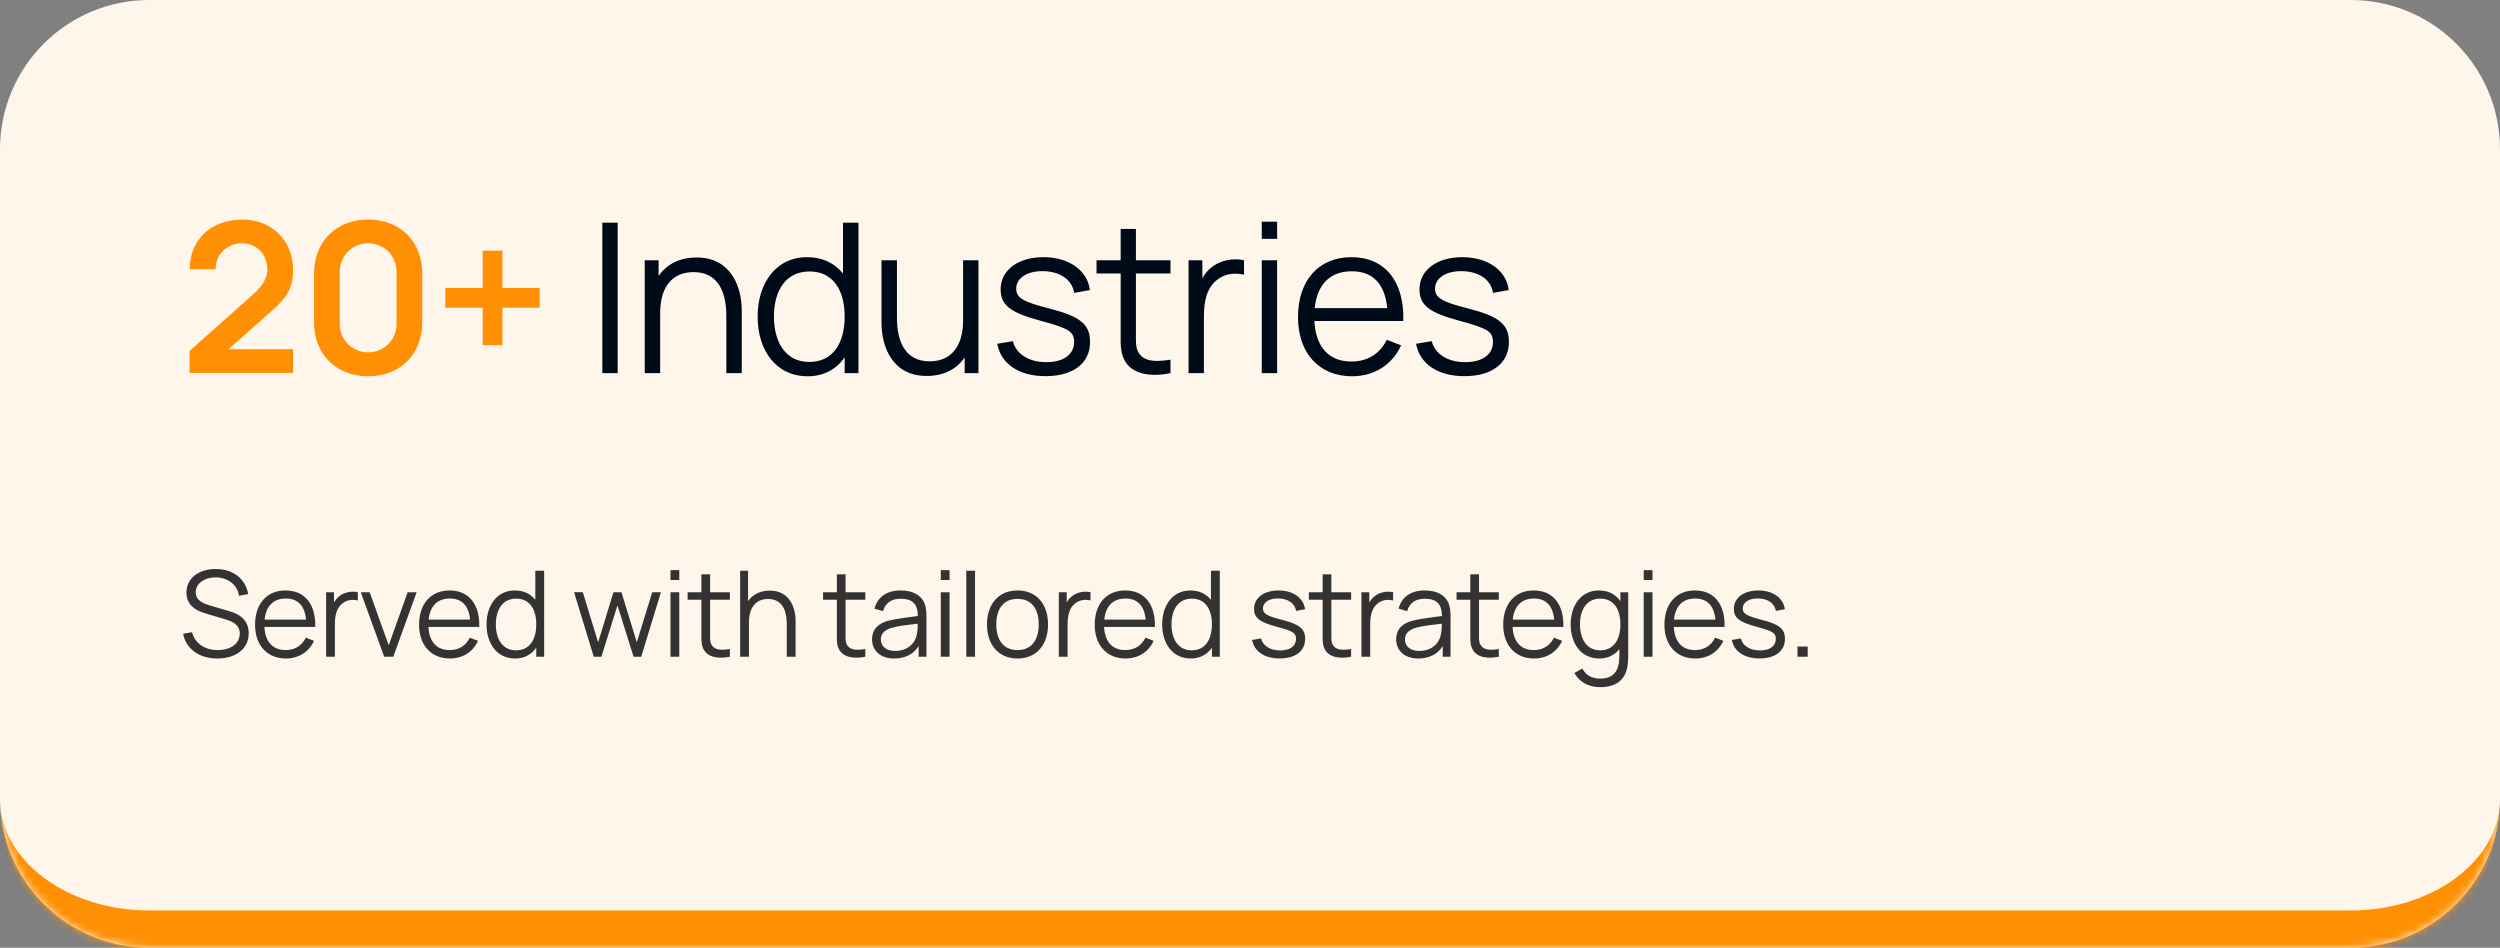
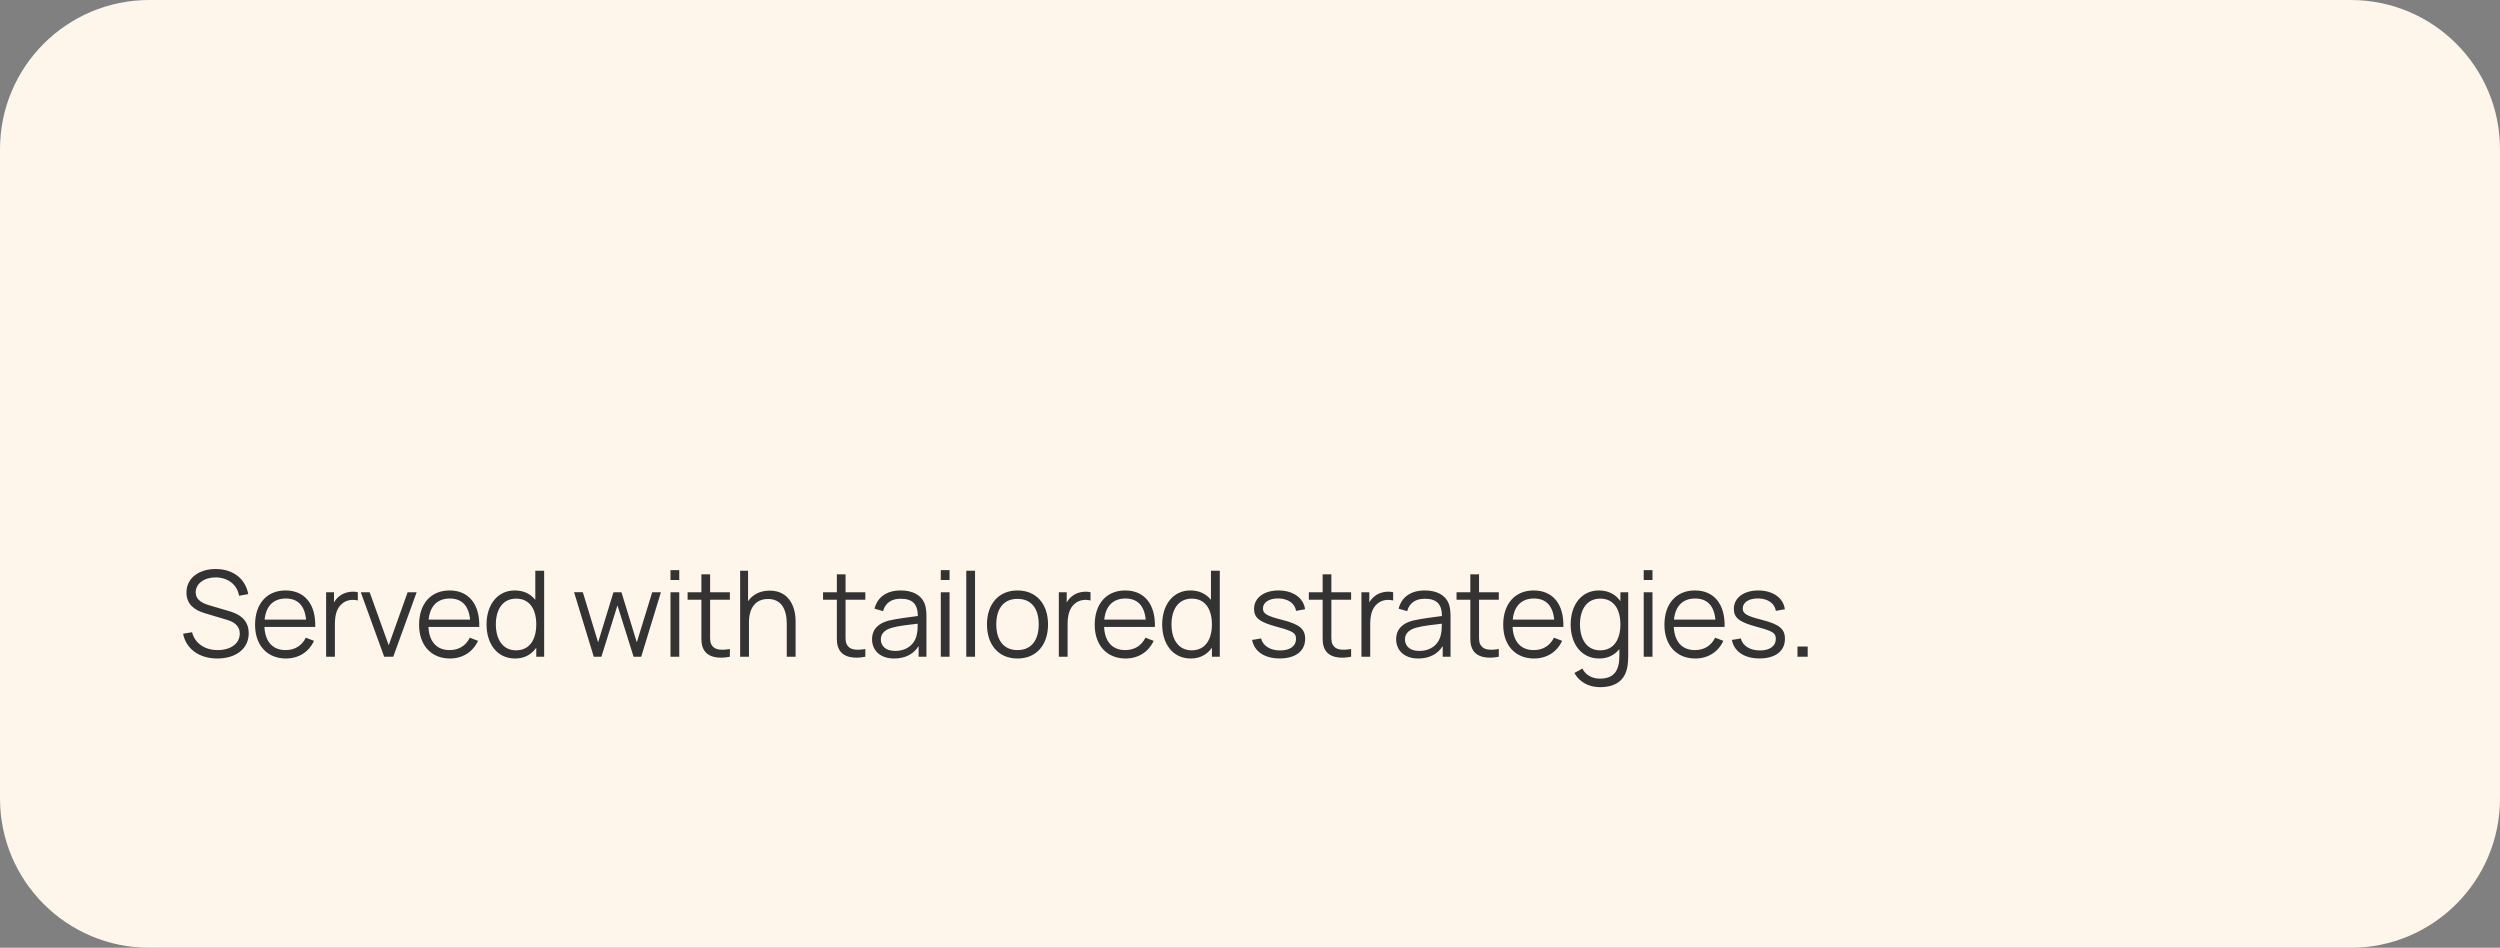
<svg xmlns="http://www.w3.org/2000/svg" width="335" height="127" viewBox="0 0 335 127" fill="none">
  <rect x="0" y="0" width="335" height="127" fill="#808080" stroke="none" />
  <mask id="path-1-inside-1_181_1579" fill="white">
-     <path d="M335 20C335 8.954 326.046 0 315 0H20C8.954 0 0 8.954 0 20V107C0 118.046 8.954 127 20 127H315C326.046 127 335 118.046 335 107V20Z" />
-   </mask>
+     </mask>
  <path d="M335 20C335 8.954 326.046 0 315 0H20C8.954 0 0 8.954 0 20V107C0 118.046 8.954 127 20 127H315C326.046 127 335 118.046 335 107V20Z" fill="#FFF6EB" />
-   <path d="M335 0H0H335ZM0 107C0 120.807 11.193 132 25 132H310C323.807 132 335 120.807 335 107C335 115.284 326.046 122 315 122H20C8.954 122 0 115.284 0 107ZM335 127V0V127ZM0 0V127V0Z" fill="#FF9004" mask="url(#path-1-inside-1_181_1579)" />
-   <path d="M39.274 49.972H25.4V47.032L34.024 39.346C35.354 38.156 35.816 37.106 35.816 36.112C35.816 34.096 34.43 32.598 32.428 32.598C30.328 32.598 28.844 34.236 28.9 36.084H25.428C25.428 32.052 28.326 29.42 32.498 29.42C36.376 29.42 39.274 32.206 39.274 36.154C39.274 39.038 38.084 40.2 35.788 42.216L30.622 46.794H39.274V49.972ZM49.332 50.42C45.034 50.42 42.08 47.466 42.08 43.168V36.672C42.08 32.374 45.034 29.42 49.332 29.42C53.63 29.42 56.584 32.374 56.584 36.672V43.168C56.584 47.466 53.63 50.42 49.332 50.42ZM49.332 47.214C51.46 47.214 53.14 45.534 53.14 43.406V36.42C53.14 34.278 51.46 32.598 49.332 32.598C47.204 32.598 45.524 34.278 45.524 36.42V43.406C45.524 45.534 47.204 47.214 49.332 47.214ZM67.327 46.248H64.681V41.236H59.669V38.59H64.681V33.592H67.327V38.59H72.311V41.236H67.327V46.248Z" fill="#FF9004" />
-   <path d="M80.711 50V29.84H82.769V50H80.711ZM97.326 42.286C97.326 38.954 96.108 36.462 92.944 36.462C90.032 36.462 88.464 38.52 88.464 41.936V50H86.392V34.88H88.254V36.98C89.374 35.342 91.166 34.502 93.336 34.502C97.872 34.502 99.398 38.282 99.398 41.684V50H97.326V42.286ZM108.228 50.42C103.986 50.42 101.522 46.962 101.522 42.426C101.522 37.918 104 34.46 108.144 34.46C110.244 34.46 111.854 35.286 112.96 36.658V29.84H115.032V50H113.184V47.886C112.092 49.454 110.426 50.42 108.228 50.42ZM103.706 42.426C103.706 45.87 105.288 48.502 108.438 48.502C111.658 48.502 113.184 45.926 113.184 42.426C113.184 38.87 111.63 36.378 108.48 36.378C105.232 36.378 103.706 39.01 103.706 42.426ZM124.181 50.378C119.645 50.378 118.119 46.598 118.119 43.196V34.88H120.191V42.594C120.191 45.926 121.409 48.418 124.573 48.418C127.485 48.418 129.053 46.36 129.053 42.944V34.88H131.111V50H129.263V47.9C128.143 49.538 126.351 50.378 124.181 50.378ZM140.106 50.406C136.564 50.406 134.142 48.796 133.624 46.066L135.724 45.716C136.158 47.438 137.866 48.53 140.218 48.53C142.514 48.53 143.928 47.494 143.928 45.842C143.928 44.442 143.284 44.022 139.448 42.986C135.346 41.88 134.086 40.886 134.086 38.772C134.086 36.196 136.41 34.46 139.826 34.46C143.242 34.46 145.734 36.238 146.042 38.87L143.942 39.248C143.648 37.47 142.066 36.378 139.798 36.336C137.656 36.294 136.172 37.246 136.172 38.674C136.172 39.878 137.026 40.438 140.596 41.334C144.768 42.398 146.07 43.476 146.07 45.814C146.07 48.67 143.816 50.406 140.106 50.406ZM156.847 50C154.285 50.532 151.639 50.21 150.645 48.194C150.099 47.088 150.169 46.01 150.169 44.526V36.644H146.935V34.88H150.169V30.68H152.213V34.88H156.847V36.644H152.213V44.442C152.213 45.716 152.157 46.514 152.521 47.158C153.193 48.418 154.677 48.544 156.847 48.194V50ZM159.266 50V34.88H161.114V37.274C161.436 36.7 161.856 36.21 162.29 35.874C163.48 34.838 165.37 34.544 166.7 34.88V36.812C165.58 36.546 164.18 36.602 163.088 37.498C161.576 38.688 161.324 40.648 161.324 42.454V50H159.266ZM169.076 32.01V29.7H171.134V32.01H169.076ZM169.076 50V34.88H171.134V50H169.076ZM181.169 50.42C176.759 50.42 173.931 47.298 173.931 42.51C173.931 37.554 176.717 34.46 181.085 34.46C185.565 34.46 188.197 37.68 188.043 43.014H176.129C176.297 46.486 178.075 48.446 181.085 48.446C183.241 48.446 184.893 47.424 185.831 45.534L187.749 46.276C186.545 48.922 184.095 50.42 181.169 50.42ZM176.171 41.292H185.887C185.579 38.03 183.955 36.35 181.141 36.35C178.229 36.35 176.493 38.114 176.171 41.292ZM196.232 50.406C192.69 50.406 190.268 48.796 189.75 46.066L191.85 45.716C192.284 47.438 193.992 48.53 196.344 48.53C198.64 48.53 200.054 47.494 200.054 45.842C200.054 44.442 199.41 44.022 195.574 42.986C191.472 41.88 190.212 40.886 190.212 38.772C190.212 36.196 192.536 34.46 195.952 34.46C199.368 34.46 201.86 36.238 202.168 38.87L200.068 39.248C199.774 37.47 198.192 36.378 195.924 36.336C193.782 36.294 192.298 37.246 192.298 38.674C192.298 39.878 193.152 40.438 196.722 41.334C200.894 42.398 202.196 43.476 202.196 45.814C202.196 48.67 199.942 50.406 196.232 50.406Z" fill="#000B19" />
  <path d="M29.12 88.24C26.712 88.24 24.928 86.968 24.536 84.92L25.736 84.72C26.12 86.216 27.448 87.112 29.168 87.112C30.872 87.112 32.128 86.264 32.128 84.904C32.128 83.72 31.16 83.28 30.36 83.04L27.44 82.168C26.032 81.752 24.984 80.952 24.984 79.408C24.984 77.464 26.648 76.24 28.92 76.248C31.224 76.256 32.888 77.536 33.264 79.608L32.032 79.832C31.8 78.336 30.52 77.384 28.912 77.368C27.368 77.36 26.224 78.216 26.224 79.36C26.224 80.528 27.376 80.92 28.272 81.176L30.528 81.84C31.464 82.104 33.328 82.672 33.328 84.856C33.328 87 31.528 88.24 29.12 88.24ZM38.315 88.24C35.795 88.24 34.179 86.456 34.179 83.72C34.179 80.888 35.771 79.12 38.267 79.12C40.827 79.12 42.331 80.96 42.243 84.008H35.435C35.531 85.992 36.547 87.112 38.267 87.112C39.499 87.112 40.443 86.528 40.979 85.448L42.075 85.872C41.387 87.384 39.987 88.24 38.315 88.24ZM35.459 83.024H41.011C40.835 81.16 39.907 80.2 38.299 80.2C36.635 80.2 35.643 81.208 35.459 83.024ZM43.699 88V79.36H44.755V80.728C44.939 80.4 45.179 80.12 45.427 79.928C46.107 79.336 47.187 79.168 47.947 79.36V80.464C47.307 80.312 46.507 80.344 45.883 80.856C45.019 81.536 44.875 82.656 44.875 83.688V88H43.699ZM51.48 88L48.344 79.36H49.536L52.088 86.464L54.624 79.36H55.832L52.696 88H51.48ZM60.293 88.24C57.773 88.24 56.157 86.456 56.157 83.72C56.157 80.888 57.749 79.12 60.245 79.12C62.805 79.12 64.309 80.96 64.221 84.008H57.413C57.509 85.992 58.525 87.112 60.245 87.112C61.477 87.112 62.421 86.528 62.957 85.448L64.053 85.872C63.365 87.384 61.965 88.24 60.293 88.24ZM57.437 83.024H62.989C62.813 81.16 61.885 80.2 60.277 80.2C58.613 80.2 57.621 81.208 57.437 83.024ZM69.028 88.24C66.604 88.24 65.196 86.264 65.196 83.672C65.196 81.096 66.612 79.12 68.98 79.12C70.18 79.12 71.1 79.592 71.732 80.376V76.48H72.916V88H71.86V86.792C71.236 87.688 70.284 88.24 69.028 88.24ZM66.444 83.672C66.444 85.64 67.348 87.144 69.148 87.144C70.988 87.144 71.86 85.672 71.86 83.672C71.86 81.64 70.972 80.216 69.172 80.216C67.316 80.216 66.444 81.72 66.444 83.672ZM79.564 88L76.924 79.352L78.1 79.36L80.148 86.072L82.204 79.36H83.276L85.332 86.072L87.396 79.36H88.564L85.924 88H84.9L82.74 81.12L80.588 88H79.564ZM89.845 77.72V76.4H91.021V77.72H89.845ZM89.845 88V79.36H91.021V88H89.845ZM97.803 88C96.339 88.304 94.827 88.12 94.259 86.968C93.947 86.336 93.987 85.72 93.987 84.872V80.368H92.139V79.36H93.987V76.96H95.155V79.36H97.803V80.368H95.155V84.824C95.155 85.552 95.123 86.008 95.331 86.376C95.715 87.096 96.563 87.168 97.803 86.968V88ZM105.426 83.592C105.426 81.688 104.73 80.264 102.922 80.264C101.258 80.264 100.362 81.44 100.362 83.392V88H99.178V76.48H100.242V80.56C100.882 79.624 101.906 79.144 103.146 79.144C105.738 79.144 106.61 81.304 106.61 83.248V88H105.426V83.592ZM115.953 88C114.489 88.304 112.977 88.12 112.409 86.968C112.097 86.336 112.137 85.72 112.137 84.872V80.368H110.289V79.36H112.137V76.96H113.305V79.36H115.953V80.368H113.305V84.824C113.305 85.552 113.273 86.008 113.481 86.376C113.865 87.096 114.713 87.168 115.953 86.968V88ZM119.807 88.24C117.847 88.24 116.855 87.056 116.855 85.68C116.855 84.264 117.767 83.512 119.055 83.168C120.223 82.888 121.839 82.704 122.991 82.544C122.975 80.984 122.327 80.232 120.687 80.232C119.503 80.232 118.655 80.744 118.327 81.896L117.183 81.56C117.583 80.016 118.799 79.12 120.703 79.12C122.279 79.12 123.431 79.728 123.887 80.848C124.095 81.352 124.143 81.992 124.143 82.632V88H123.095V86.568C122.423 87.664 121.279 88.24 119.807 88.24ZM118.031 85.68C118.031 86.432 118.551 87.224 119.943 87.224C121.591 87.224 122.639 86.256 122.863 84.952C122.959 84.528 122.975 83.968 122.975 83.576C121.839 83.712 120.479 83.848 119.527 84.112C118.791 84.328 118.031 84.744 118.031 85.68ZM126.066 77.72V76.4H127.242V77.72H126.066ZM126.066 88V79.36H127.242V88H126.066ZM129.48 88V76.48H130.656V88H129.48ZM136.342 88.24C133.766 88.24 132.254 86.352 132.254 83.672C132.254 80.952 133.814 79.12 136.342 79.12C138.934 79.12 140.438 81 140.438 83.672C140.438 86.392 138.902 88.24 136.342 88.24ZM133.502 83.672C133.502 85.752 134.47 87.112 136.342 87.112C138.262 87.112 139.19 85.712 139.19 83.672C139.19 81.592 138.246 80.248 136.342 80.248C134.406 80.248 133.502 81.656 133.502 83.672ZM141.883 88V79.36H142.939V80.728C143.123 80.4 143.363 80.12 143.611 79.928C144.291 79.336 145.371 79.168 146.131 79.36V80.464C145.491 80.312 144.691 80.344 144.067 80.856C143.203 81.536 143.059 82.656 143.059 83.688V88H141.883ZM150.828 88.24C148.308 88.24 146.692 86.456 146.692 83.72C146.692 80.888 148.284 79.12 150.78 79.12C153.34 79.12 154.844 80.96 154.756 84.008H147.948C148.044 85.992 149.06 87.112 150.78 87.112C152.012 87.112 152.956 86.528 153.492 85.448L154.588 85.872C153.9 87.384 152.5 88.24 150.828 88.24ZM147.972 83.024H153.524C153.348 81.16 152.42 80.2 150.812 80.2C149.148 80.2 148.156 81.208 147.972 83.024ZM159.564 88.24C157.14 88.24 155.732 86.264 155.732 83.672C155.732 81.096 157.148 79.12 159.516 79.12C160.716 79.12 161.636 79.592 162.268 80.376V76.48H163.452V88H162.396V86.792C161.772 87.688 160.82 88.24 159.564 88.24ZM156.98 83.672C156.98 85.64 157.884 87.144 159.684 87.144C161.524 87.144 162.396 85.672 162.396 83.672C162.396 81.64 161.508 80.216 159.708 80.216C157.852 80.216 156.98 81.72 156.98 83.672ZM171.483 88.232C169.459 88.232 168.075 87.312 167.779 85.752L168.979 85.552C169.227 86.536 170.203 87.16 171.547 87.16C172.859 87.16 173.667 86.568 173.667 85.624C173.667 84.824 173.299 84.584 171.107 83.992C168.763 83.36 168.043 82.792 168.043 81.584C168.043 80.112 169.371 79.12 171.323 79.12C173.275 79.12 174.699 80.136 174.875 81.64L173.675 81.856C173.507 80.84 172.603 80.216 171.307 80.192C170.083 80.168 169.235 80.712 169.235 81.528C169.235 82.216 169.723 82.536 171.763 83.048C174.147 83.656 174.891 84.272 174.891 85.608C174.891 87.24 173.603 88.232 171.483 88.232ZM181.05 88C179.586 88.304 178.074 88.12 177.506 86.968C177.194 86.336 177.234 85.72 177.234 84.872V80.368H175.386V79.36H177.234V76.96H178.402V79.36H181.05V80.368H178.402V84.824C178.402 85.552 178.37 86.008 178.578 86.376C178.962 87.096 179.81 87.168 181.05 86.968V88ZM182.432 88V79.36H183.488V80.728C183.672 80.4 183.912 80.12 184.16 79.928C184.84 79.336 185.92 79.168 186.68 79.36V80.464C186.04 80.312 185.24 80.344 184.616 80.856C183.752 81.536 183.608 82.656 183.608 83.688V88H182.432ZM190.037 88.24C188.077 88.24 187.085 87.056 187.085 85.68C187.085 84.264 187.997 83.512 189.285 83.168C190.453 82.888 192.069 82.704 193.221 82.544C193.205 80.984 192.557 80.232 190.917 80.232C189.733 80.232 188.885 80.744 188.557 81.896L187.413 81.56C187.813 80.016 189.029 79.12 190.933 79.12C192.509 79.12 193.661 79.728 194.117 80.848C194.325 81.352 194.373 81.992 194.373 82.632V88H193.325V86.568C192.653 87.664 191.509 88.24 190.037 88.24ZM188.261 85.68C188.261 86.432 188.781 87.224 190.173 87.224C191.821 87.224 192.869 86.256 193.093 84.952C193.189 84.528 193.205 83.968 193.205 83.576C192.069 83.712 190.709 83.848 189.757 84.112C189.021 84.328 188.261 84.744 188.261 85.68ZM200.84 88C199.376 88.304 197.864 88.12 197.296 86.968C196.984 86.336 197.024 85.72 197.024 84.872V80.368H195.176V79.36H197.024V76.96H198.192V79.36H200.84V80.368H198.192V84.824C198.192 85.552 198.16 86.008 198.368 86.376C198.752 87.096 199.6 87.168 200.84 86.968V88ZM205.565 88.24C203.045 88.24 201.429 86.456 201.429 83.72C201.429 80.888 203.021 79.12 205.517 79.12C208.077 79.12 209.581 80.96 209.493 84.008H202.685C202.781 85.992 203.797 87.112 205.517 87.112C206.749 87.112 207.693 86.528 208.229 85.448L209.325 85.872C208.637 87.384 207.237 88.24 205.565 88.24ZM202.709 83.024H208.261C208.085 81.16 207.157 80.2 205.549 80.2C203.885 80.2 202.893 81.208 202.709 83.024ZM214.381 92.08C213.053 92.08 211.709 91.52 210.973 90.176L212.037 89.584C212.509 90.544 213.469 90.936 214.381 90.936C216.253 90.936 217.005 89.896 216.997 87.864V86.976C216.373 87.76 215.469 88.24 214.301 88.24C211.877 88.24 210.469 86.264 210.469 83.672C210.469 81.096 211.885 79.12 214.253 79.12C215.533 79.12 216.501 79.656 217.133 80.552V79.36H218.181V87.88C218.181 88.376 218.157 88.816 218.085 89.256C217.773 91.184 216.493 92.08 214.381 92.08ZM211.717 83.672C211.717 85.64 212.621 87.144 214.421 87.144C216.261 87.144 217.133 85.672 217.133 83.672C217.133 81.64 216.245 80.216 214.445 80.216C212.589 80.216 211.717 81.72 211.717 83.672ZM220.257 77.72V76.4H221.433V77.72H220.257ZM220.257 88V79.36H221.433V88H220.257ZM227.168 88.24C224.648 88.24 223.032 86.456 223.032 83.72C223.032 80.888 224.624 79.12 227.12 79.12C229.68 79.12 231.184 80.96 231.096 84.008H224.288C224.384 85.992 225.4 87.112 227.12 87.112C228.352 87.112 229.296 86.528 229.832 85.448L230.928 85.872C230.24 87.384 228.84 88.24 227.168 88.24ZM224.312 83.024H229.864C229.688 81.16 228.76 80.2 227.152 80.2C225.488 80.2 224.496 81.208 224.312 83.024ZM235.775 88.232C233.751 88.232 232.367 87.312 232.071 85.752L233.271 85.552C233.519 86.536 234.495 87.16 235.839 87.16C237.151 87.16 237.959 86.568 237.959 85.624C237.959 84.824 237.591 84.584 235.399 83.992C233.055 83.36 232.335 82.792 232.335 81.584C232.335 80.112 233.663 79.12 235.615 79.12C237.567 79.12 238.991 80.136 239.167 81.64L237.967 81.856C237.799 80.84 236.895 80.216 235.599 80.192C234.375 80.168 233.527 80.712 233.527 81.528C233.527 82.216 234.015 82.536 236.055 83.048C238.439 83.656 239.183 84.272 239.183 85.608C239.183 87.24 237.895 88.232 235.775 88.232ZM240.862 88V86.632H242.23V88H240.862Z" fill="#333333" />
</svg>